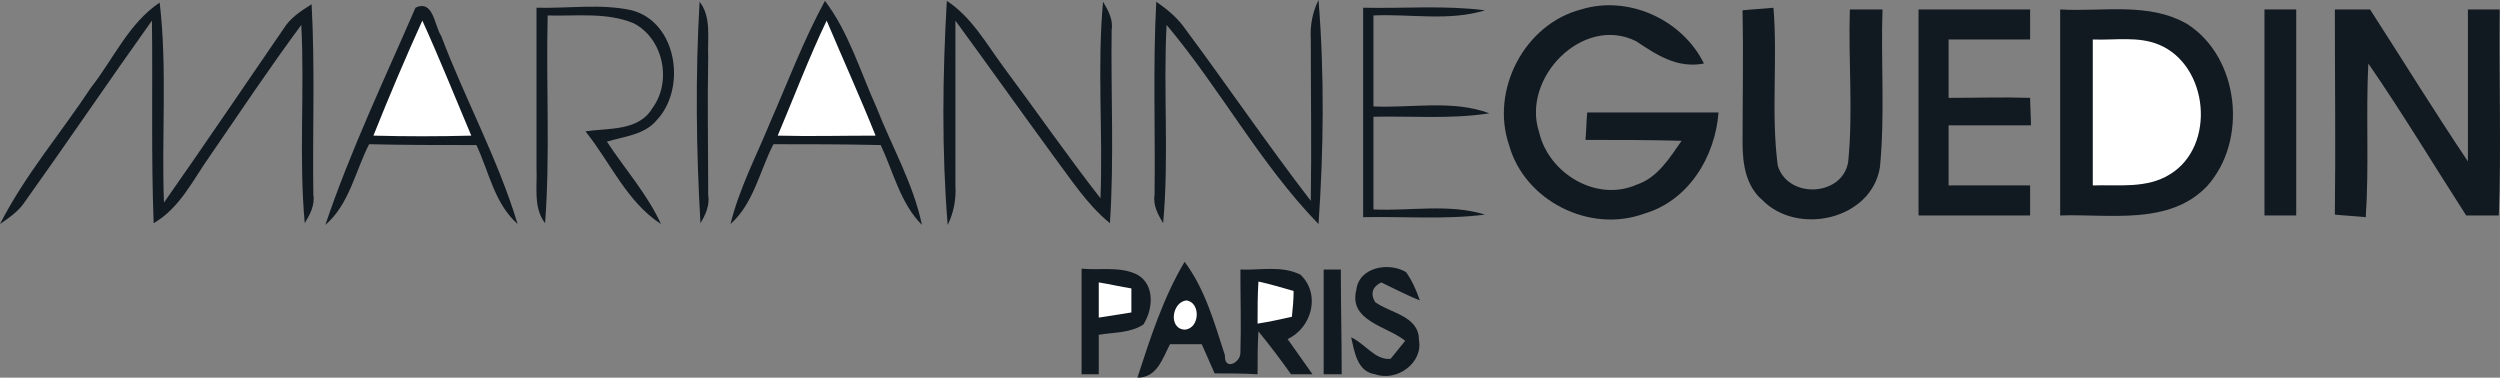
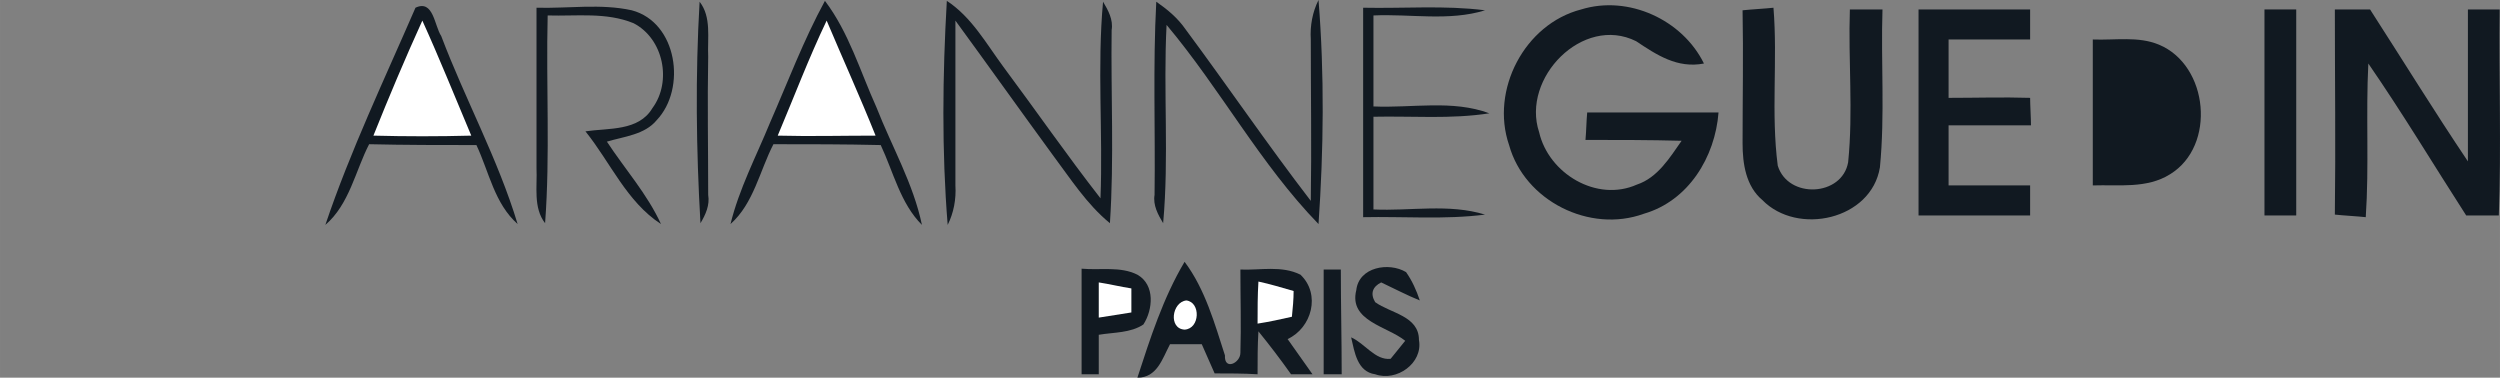
<svg xmlns="http://www.w3.org/2000/svg" xmlns:ns1="http://sodipodi.sourceforge.net/DTD/sodipodi-0.dtd" xmlns:ns2="http://www.inkscape.org/namespaces/inkscape" ns1:docname="studio-marianne-guedin-logo-d.svg" height="44pt" width="291.24pt" version="1.1" ns2:version="0.91 r13725" viewBox="0 0 291.237 44">
  <rect x="0" y="0" width="291.237" height="44" fill="#808080" stroke="none" />
  <ns1:namedview fit-margin-left="0" ns2:zoom="0.96233143" borderopacity="1" ns2:current-layer="svg2" ns2:cx="215.76293" ns2:cy="-29.248029" ns2:window-maximized="1" showgrid="false" fit-margin-right="0" bordercolor="#666666" ns2:window-x="-4" guidetolerance="10" objecttolerance="10" ns2:window-y="-4" fit-margin-bottom="0" ns2:window-width="1280" ns2:pageopacity="0" ns2:pageshadow="2" pagecolor="#ffffff" gridtolerance="10" ns2:window-height="968" fit-margin-top="0" />
  <g fill="#111921">
-     <path d="m10.6 10.2c2.6-3.3 4.4-7.5 8-9.9 0.9 7.7 0.2 15.6 0.5 23.3 4.7-6.7 9.3-13.5 13.9-20.2 0.8-1.3 2-2.1 3.3-2.9 0.4 7.4 0.1 14.8 0.2 22.2 0.2 1.2-0.4 2.3-1 3.3-0.7-7.7 0-15.4-0.4-23.1-3.7 5-7.1 10.1-10.6 15.2-2 2.8-3.5 6.1-6.6 7.9-0.3-7.8-0.1-15.7-0.2-23.6-5 7-9.8 14.1-14.8 21.1-0.7 1.1-1.9 1.9-2.9 2.6 2.9-5.7 7.1-10.6 10.6-15.9" ns2:connector-curvature="0" />
    <path d="m48.4 0.9c2.1-1 2.2 2.1 3 3.3 2.8 7.4 6.6 14.3 8.9 21.9-2.7-2.4-3.3-6-4.8-9.2-4.1 0-8.3 0-12.5-0.1-1.6 3.1-2.3 7-5.1 9.4 2.9-8.6 6.9-17 10.5-25.3" ns2:connector-curvature="0" />
-     <path d="m43.5 15.8c3.8 0.1 7.6 0.1 11.4 0-1.9-4.5-3.8-9-5.8-13.4-2 4.4-3.9 8.9-5.7 13.4h0.1" ns2:connector-curvature="0" />
    <path d="m62.5 0.9c3.7 0.1 7.5-0.5 11.1 0.3 5.3 1.4 6.4 9.1 2.9 12.8-1.4 1.7-3.8 1.9-5.8 2.5 2.1 3.2 4.7 6.1 6.3 9.6-4-2.6-5.9-7.2-8.8-10.8 2.7-0.4 6.2 0 7.8-2.7 2.3-3.1 1.3-8.1-2.2-9.9-3.2-1.3-6.6-0.8-10-0.9-0.2 8.1 0.3 16.2-0.3 24.2-1.4-1.8-0.9-4.3-1-6.4v-18.7" ns2:connector-curvature="0" />
    <path d="m81.5 0.2c1.4 1.8 0.9 4.2 1 6.4-0.1 5.4 0 10.7 0 16.1 0.2 1.2-0.3 2.3-0.9 3.3-0.5-8.6-0.6-17.2-0.1-25.8" ns2:connector-curvature="0" />
    <path d="m89.7 14.3c2.1-4.8 3.9-9.6 6.4-14.2 2.8 3.7 4.1 8.2 6 12.4 1.8 4.6 4.3 8.9 5.3 13.7-2.5-2.5-3.3-6.1-4.8-9.3-4.2-0.1-8.3-0.1-12.5-0.1-1.6 3.1-2.3 6.9-5 9.3 1-4.1 3-7.9 4.6-11.8" ns2:connector-curvature="0" />
-     <path d="m90.6 15.8c3.8 0.1 7.6 0 11.4 0-1.8-4.5-3.8-8.9-5.7-13.4-2.1 4.4-3.8 8.9-5.7 13.4" ns2:connector-curvature="0" />
    <path d="m110.3 0.1c2.9 1.9 4.6 5 6.6 7.7 3.8 5.1 7.4 10.3 11.3 15.3 0.3-7.6-0.4-15.3 0.3-22.9 0.6 1 1.2 2.1 1 3.3-0.1 7.5 0.3 15-0.2 22.5-2.7-2.2-4.6-5.2-6.7-8-3.8-5.2-7.5-10.4-11.3-15.6v19.2c0.1 1.6-0.2 3.2-0.9 4.6-0.7-8.6-0.6-17.4-0.1-26.1" ns2:connector-curvature="0" />
    <path d="m134.7 0.2c1.3 0.9 2.5 1.9 3.4 3.2 4.9 6.6 9.6 13.5 14.6 20 0.1-6.3 0-12.5 0-18.8-0.1-1.6 0.2-3.2 0.9-4.6 0.7 8.7 0.6 17.4 0 26.1-6.8-7-11.4-15.7-17.7-23.2-0.4 7.7 0.3 15.4-0.4 23.1-0.6-1-1.2-2.1-1-3.3 0.1-7.5-0.2-15 0.2-22.5" ns2:connector-curvature="0" />
    <path d="m158.8 0.9c4.7 0.1 9.5-0.3 14.2 0.3-4.2 1.3-8.7 0.4-13 0.6v10.6c4.5 0.2 9.2-0.8 13.5 0.8-4.5 0.7-9 0.3-13.5 0.4v10.8c4.3 0.2 8.8-0.7 13 0.6-4.7 0.6-9.5 0.2-14.2 0.3v-24.5 0.1" ns2:connector-curvature="0" />
    <path d="m175.8 16.9c-2.2-6.4 1.8-14.1 8.4-15.8 5.5-1.7 11.8 1.2 14.3 6.3-3.1 0.6-5.5-1-7.9-2.6-6.2-3.1-13.4 4.3-11.3 10.6 1.1 4.8 6.7 8.2 11.4 6.1 2.4-0.8 3.8-3.1 5.2-5.1-3.7-0.1-7.5-0.1-11.2-0.1 0.1-1.1 0.1-2.1 0.2-3.2h15.3c-0.4 5.2-3.5 10.3-8.7 11.8-6.3 2.3-13.9-1.5-15.7-8" ns2:connector-curvature="0" />
-     <path d="m240 1.1c4.9 0.3 10.3-0.9 14.8 1.7 6.1 3.9 7.1 13.6 2.3 18.9-4.4 4.6-11.4 3.2-17.1 3.4v-24" ns2:connector-curvature="0" />
    <path d="m243.8 4.6v17c3-0.1 6.3 0.4 9-1.3 5.4-3.3 4.5-12.7-1.3-15.1-2.4-1-5.1-0.5-7.7-0.6" ns2:connector-curvature="0" />
    <path d="m203 1.2c0.9-0.1 2.7-0.2 3.6-0.3 0.5 6.1-0.3 12.3 0.5 18.4 1.2 3.9 7.5 3.6 8.2-0.4 0.6-5.9 0-11.9 0.2-17.8h3.8c-0.2 6.1 0.3 12.3-0.3 18.4-1 6.1-9.6 8-13.7 3.8-1.9-1.6-2.3-4.2-2.3-6.6 0-5.2 0.1-10.3 0-15.5" ns2:connector-curvature="0" />
    <path d="m223.5 1.1h13v3.5h-9.5v6.8c3.2 0 6.3-0.1 9.5 0 0 0.8 0.1 2.4 0.1 3.2h-9.6v7h9.5v3.5h-13v-24" ns2:connector-curvature="0" />
    <path d="m263.8 1.1h3.7v24h-3.7v-24" ns2:connector-curvature="0" />
    <path d="m272 1.1h4.1c3.8 5.9 7.5 11.9 11.4 17.7v-17.7h3.7c-0.1 8 0.2 16-0.1 24h-3.8c-3.8-5.9-7.4-11.9-11.4-17.7-0.3 5.9 0.1 12-0.3 17.9-0.9-0.1-2.7-0.2-3.6-0.3 0.1-8 0-15.9 0-23.9" ns2:connector-curvature="0" />
  </g>
  <g fill="#fff">
    <path d="m90.6 15.8c1.9-4.5 3.6-9 5.7-13.4 1.9 4.5 3.9 8.9 5.7 13.4-3.8 0-7.6 0.1-11.4 0" ns2:connector-curvature="0" />
    <path d="m43.5 15.8c1.8-4.5 3.7-9 5.7-13.4 2 4.4 3.8 8.9 5.7 13.4-3.8 0.1-7.6 0.1-11.4 0" ns2:connector-curvature="0" />
-     <path d="m243.8 4.6c2.6 0.1 5.3-0.4 7.7 0.6 5.8 2.4 6.7 11.8 1.3 15.1-2.7 1.7-6 1.2-9 1.3v-17" ns2:connector-curvature="0" />
  </g>
  <g fill="#111921">
    <path d="m158 33.8c0.3-2.7 3.8-3.3 5.8-2.1 0.7 1 1.2 2.1 1.6 3.3-1.5-0.6-3-1.4-4.5-2.1-1 0.5-1.3 1.3-0.7 2.3 1.8 1.3 5.1 1.6 5.1 4.4 0.5 2.7-2.6 4.9-5.1 4-2.1-0.3-2.4-2.6-2.8-4.3 1.6 0.7 2.8 2.7 4.6 2.5 0.4-0.5 1.3-1.6 1.7-2.1-2.1-1.7-6.6-2.3-5.7-5.9" ns2:connector-curvature="0" />
    <path d="m126 31.3c2.2 0.2 4.5-0.3 6.5 0.7 2.1 1.2 1.8 4.1 0.7 5.8-1.5 1-3.4 0.9-5.2 1.2v4.6h-2v-12.3" ns2:connector-curvature="0" />
    <path d="m128 32.9v4.1c1.3-0.2 2.6-0.4 3.8-0.6v-2.8c-1.3-0.2-2.5-0.5-3.8-0.7" ns2:connector-curvature="0" />
    <path d="m132.5 44c1.5-4.6 3-9.3 5.5-13.5 2.4 3.2 3.5 7.2 4.7 10.9-0.1 1.8 1.8 0.9 1.8-0.3 0.1-3.2 0-6.4 0-9.7 2.3 0.1 4.8-0.5 7 0.6 2.4 2.3 1.3 6.2-1.5 7.5 1 1.4 1.9 2.7 2.9 4.1h-2.5c-1.2-1.7-2.5-3.4-3.8-5-0.1 1.6-0.1 3.4-0.1 5-1.7-0.1-3.3-0.1-5-0.1-0.5-1.1-1-2.3-1.5-3.4h-3.7c-0.9 1.7-1.5 3.9-3.8 3.9" ns2:connector-curvature="0" />
    <path d="m146.6 32.8c-0.1 1.6-0.1 3.3-0.1 4.9 1.3-0.2 2.7-0.5 4-0.8 0.1-1 0.2-2 0.2-3-1.4-0.4-2.7-0.8-4.1-1.1" ns2:connector-curvature="0" />
    <path d="m138.2 35c-1.7 0.2-2.1 3.3-0.2 3.4 1.8-0.1 1.9-3.2 0.2-3.4" ns2:connector-curvature="0" />
    <path d="m154.2 31.4h2c0 4.1 0.1 8.1 0.1 12.2h-2.1v-12.2" ns2:connector-curvature="0" />
  </g>
  <g fill="#fff">
    <path d="m146.6 32.8c1.4 0.3 2.7 0.7 4.1 1.1 0 1-0.1 2-0.2 3-1.3 0.3-2.7 0.6-4 0.8 0-1.6 0-3.3 0.1-4.9" ns2:connector-curvature="0" />
    <path d="m128 32.9c1.3 0.2 2.5 0.5 3.8 0.7v2.8c-1.2 0.2-2.5 0.4-3.8 0.6v-4.1" ns2:connector-curvature="0" />
    <path d="m138.2 35c1.7 0.2 1.6 3.3-0.2 3.4-1.9-0.1-1.5-3.2 0.2-3.4" ns2:connector-curvature="0" />
  </g>
</svg>